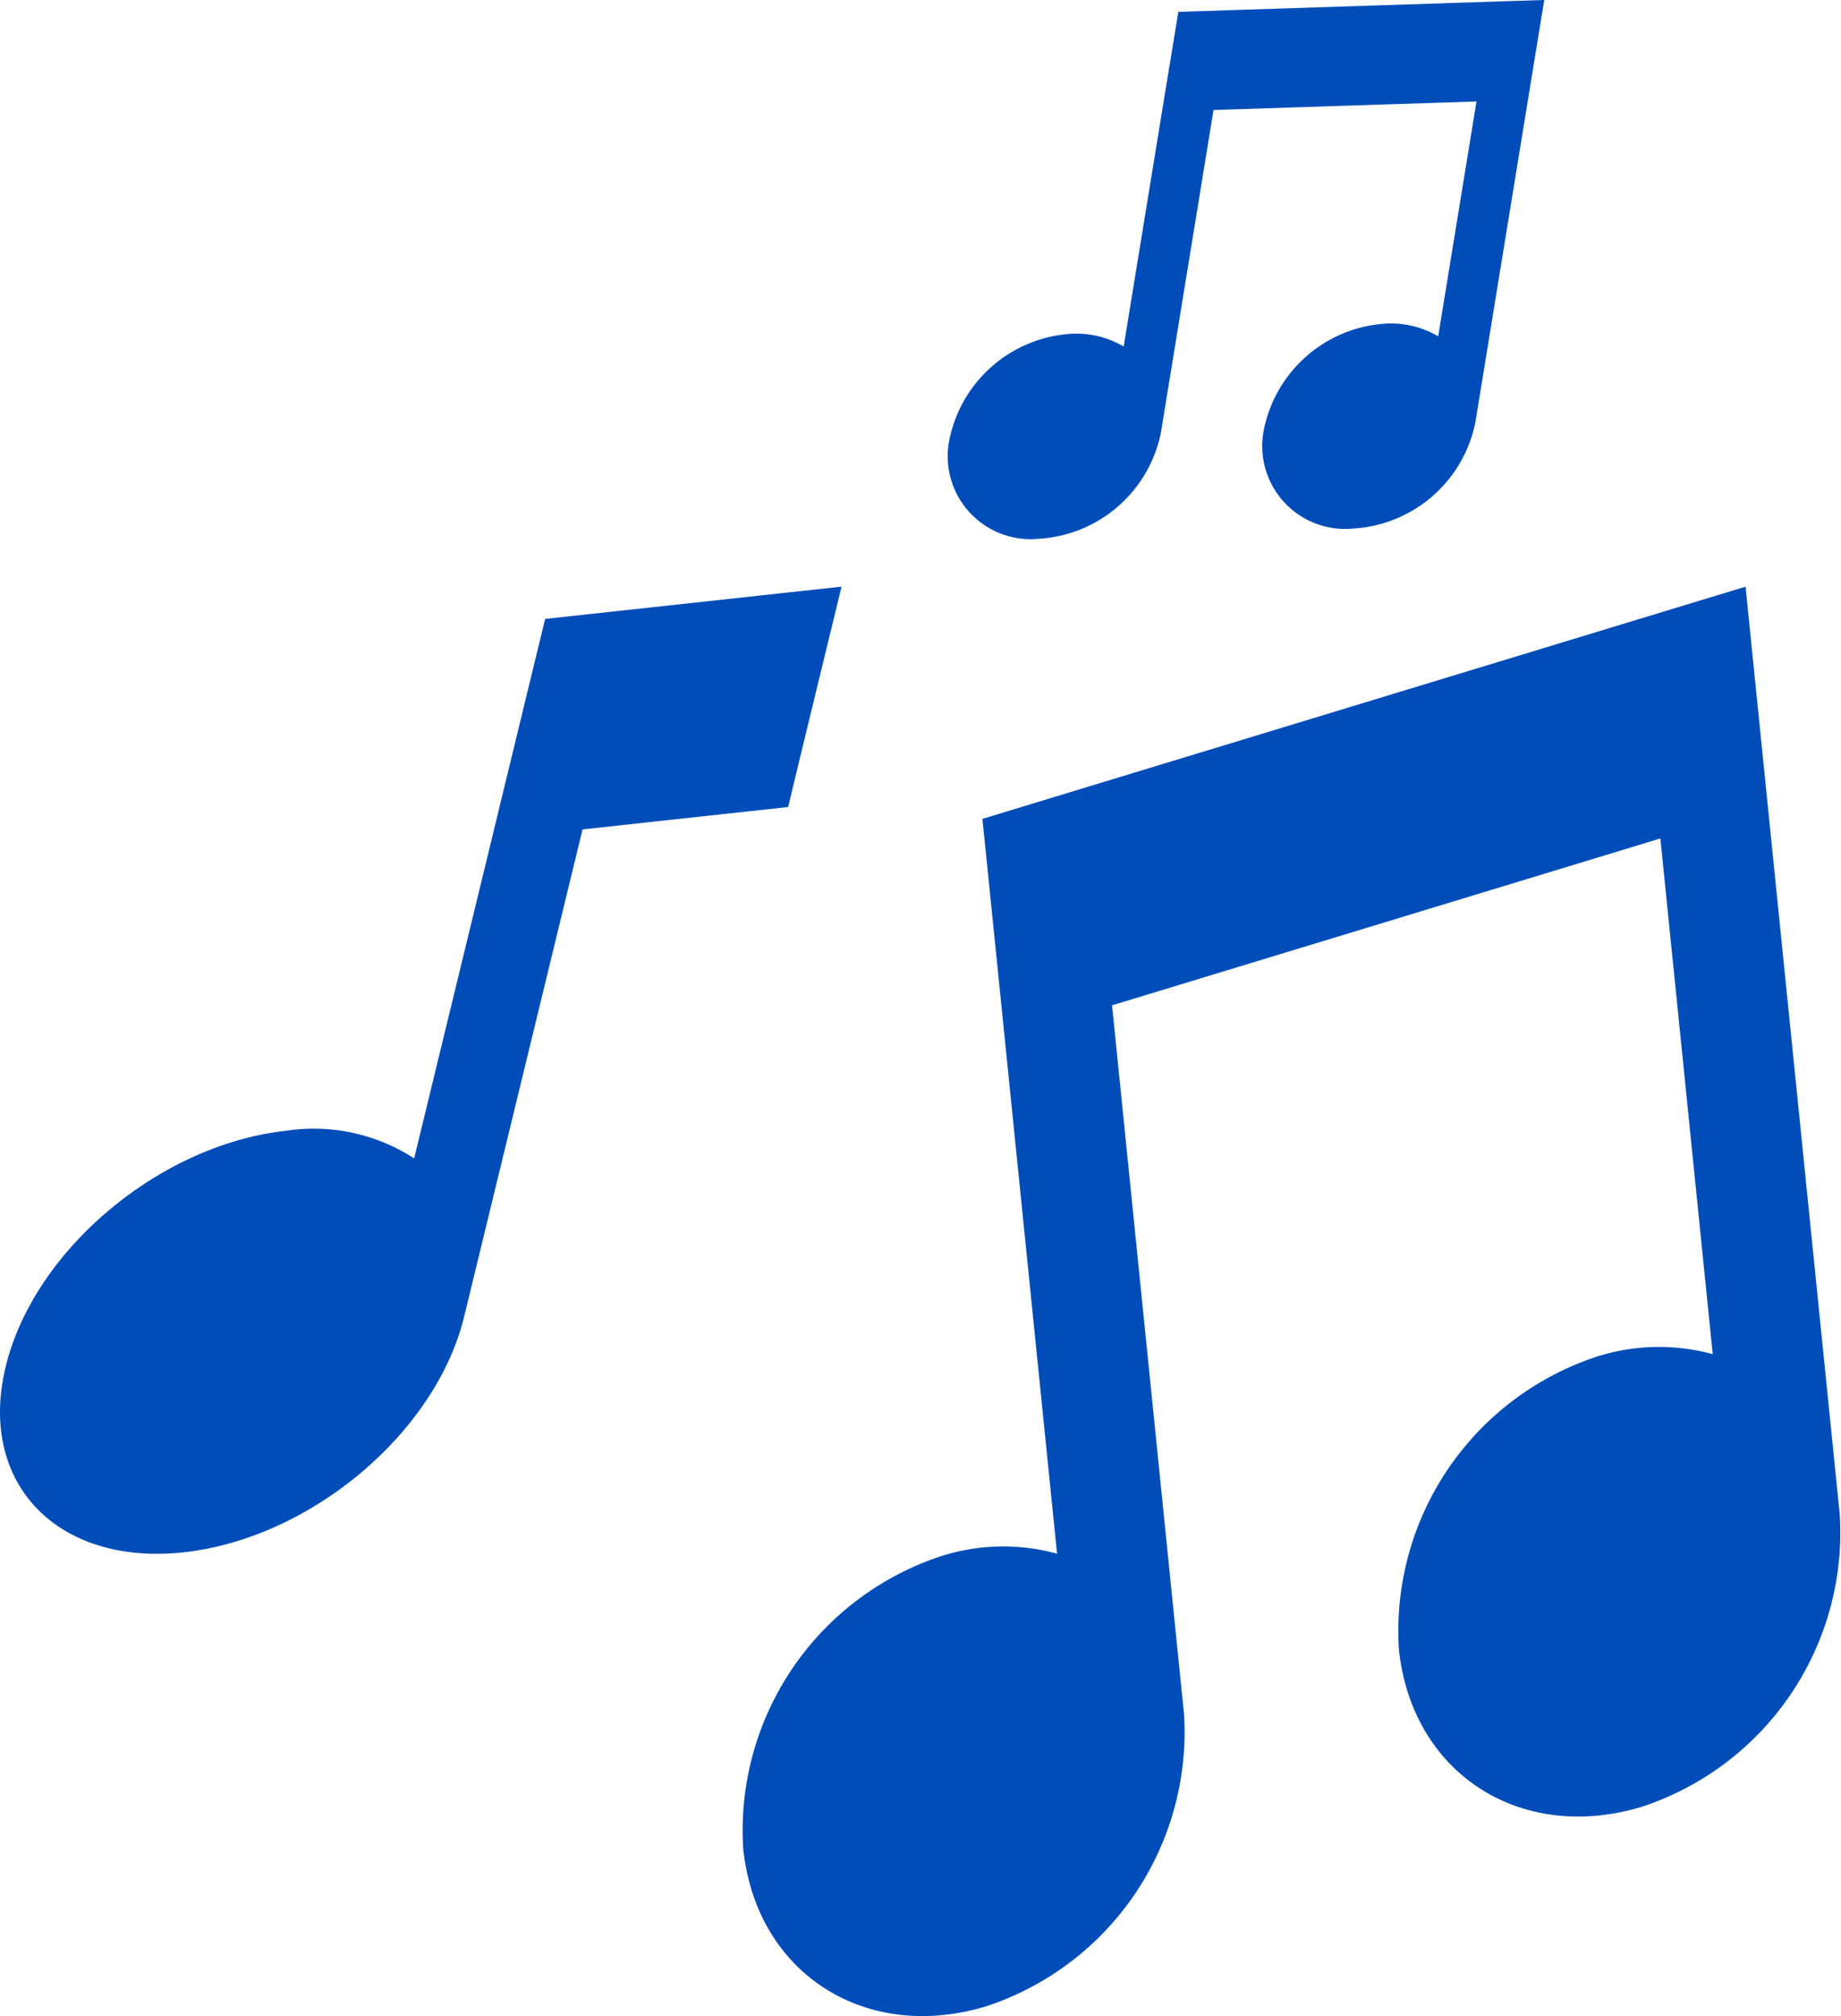
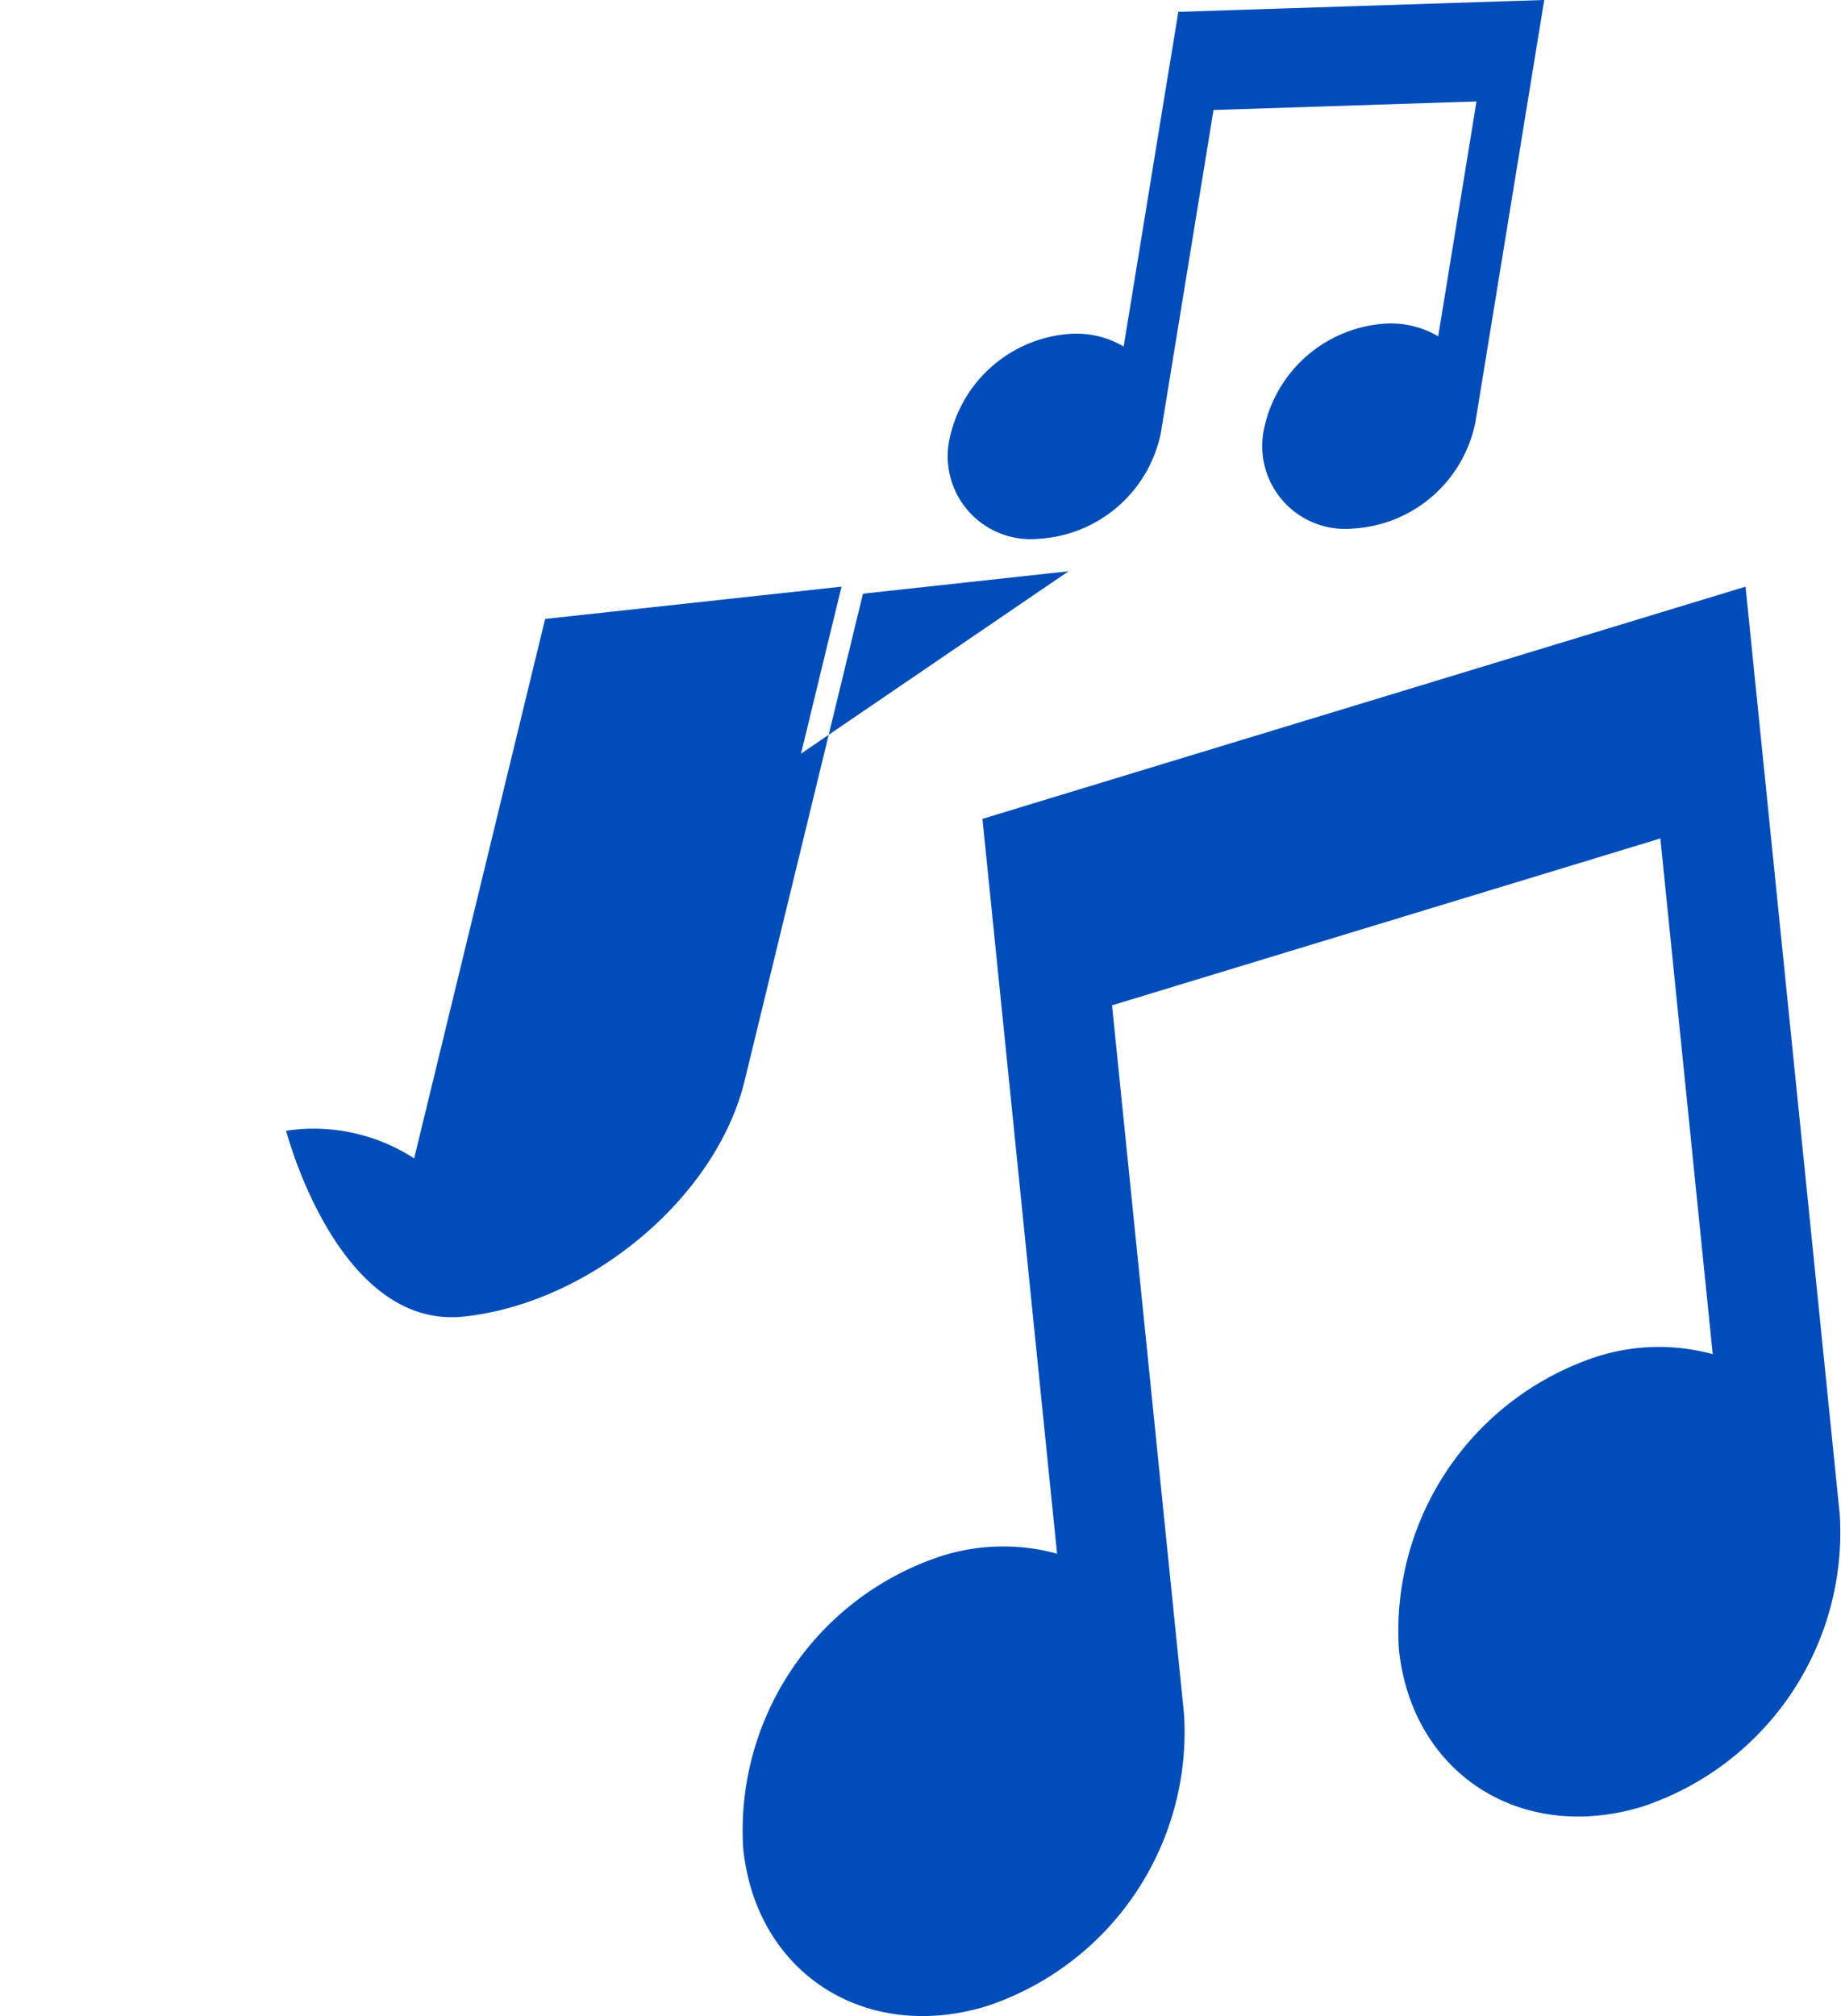
<svg xmlns="http://www.w3.org/2000/svg" width="71.245" height="78" viewBox="0 0 71.245 78">
-   <path id="パス_10018" data-name="パス 10018" d="M702.19,650.8a5.13,5.13,0,0,0,4.738-4.1l2.037-12.49,10.177-.331-1.482,9.087a3.618,3.618,0,0,0-2.008-.493,5.13,5.13,0,0,0-4.738,4.1,3.207,3.207,0,0,0,3.445,3.831,5.13,5.13,0,0,0,4.738-4.1l2.667-16.351-1.236.04-10.933.355-1.992.065-.315,1.93-.1.6-1.7,10.417a3.619,3.619,0,0,0-2.007-.493,5.13,5.13,0,0,0-4.738,4.1A3.207,3.207,0,0,0,702.19,650.8ZM693,659.114l.284-1.167.5-2.064.786-3.232L683.1,653.9l-.786,3.232-.5,2.064-.284,1.167-.5,2.064-3,12.346a7.13,7.13,0,0,0-4.953-1.07c-4.9.534-9.758,4.617-10.853,9.121s1.99,7.721,6.889,7.188,9.758-4.617,10.853-9.121l4.581-18.847,7.956-.867Zm40.2,29.438-3.646-35.9-2.578.784-22.8,6.936-4.154,1.264.431,4.239.134,1.319,2.323,22.872a7.883,7.883,0,0,0-4.5.1,11.175,11.175,0,0,0-7.646,11.3c.488,4.807,4.7,7.542,9.414,6.109a11.175,11.175,0,0,0,7.646-11.3l-2.786-27.425,21.219-6.456,2.027,19.953a7.882,7.882,0,0,0-4.5.1,11.175,11.175,0,0,0-7.646,11.3c.488,4.807,4.7,7.542,9.414,6.108A11.175,11.175,0,0,0,733.2,688.552Z" transform="translate(-662.003 -629.954)" fill="#004dba" />
+   <path id="パス_10018" data-name="パス 10018" d="M702.19,650.8a5.13,5.13,0,0,0,4.738-4.1l2.037-12.49,10.177-.331-1.482,9.087a3.618,3.618,0,0,0-2.008-.493,5.13,5.13,0,0,0-4.738,4.1,3.207,3.207,0,0,0,3.445,3.831,5.13,5.13,0,0,0,4.738-4.1l2.667-16.351-1.236.04-10.933.355-1.992.065-.315,1.93-.1.6-1.7,10.417a3.619,3.619,0,0,0-2.007-.493,5.13,5.13,0,0,0-4.738,4.1A3.207,3.207,0,0,0,702.19,650.8ZM693,659.114l.284-1.167.5-2.064.786-3.232L683.1,653.9l-.786,3.232-.5,2.064-.284,1.167-.5,2.064-3,12.346a7.13,7.13,0,0,0-4.953-1.07s1.99,7.721,6.889,7.188,9.758-4.617,10.853-9.121l4.581-18.847,7.956-.867Zm40.2,29.438-3.646-35.9-2.578.784-22.8,6.936-4.154,1.264.431,4.239.134,1.319,2.323,22.872a7.883,7.883,0,0,0-4.5.1,11.175,11.175,0,0,0-7.646,11.3c.488,4.807,4.7,7.542,9.414,6.109a11.175,11.175,0,0,0,7.646-11.3l-2.786-27.425,21.219-6.456,2.027,19.953a7.882,7.882,0,0,0-4.5.1,11.175,11.175,0,0,0-7.646,11.3c.488,4.807,4.7,7.542,9.414,6.108A11.175,11.175,0,0,0,733.2,688.552Z" transform="translate(-662.003 -629.954)" fill="#004dba" />
</svg>